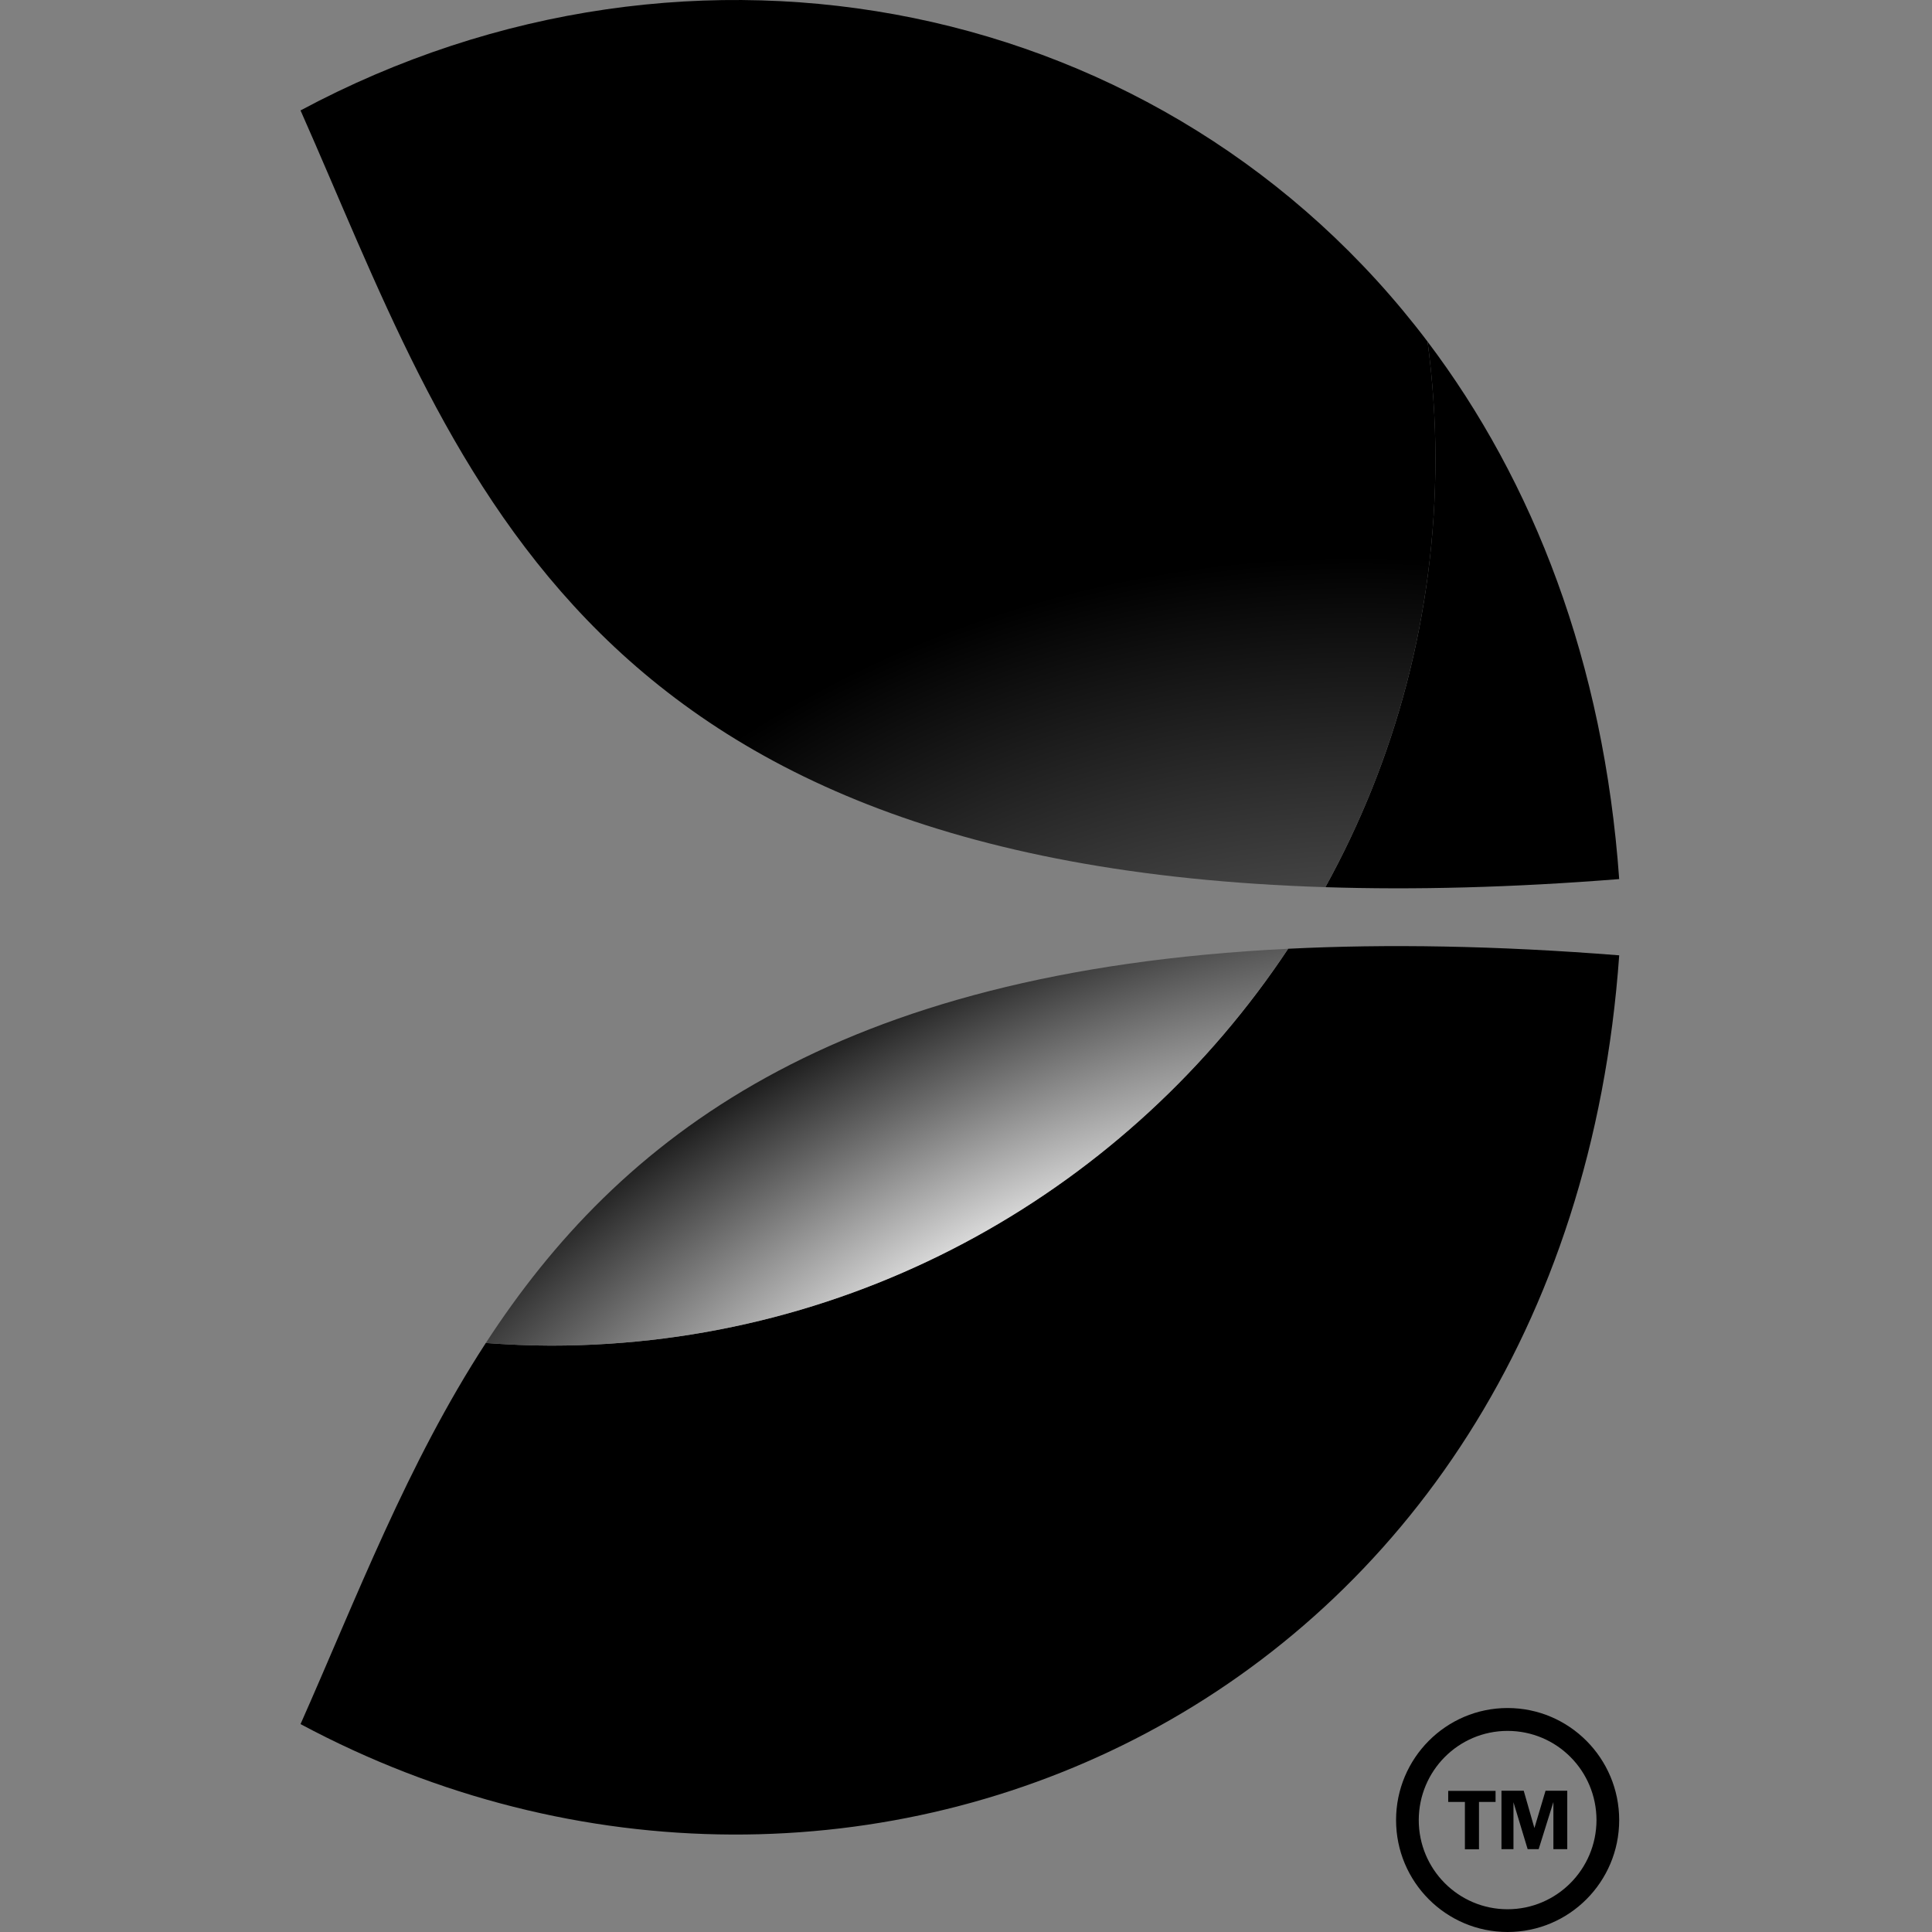
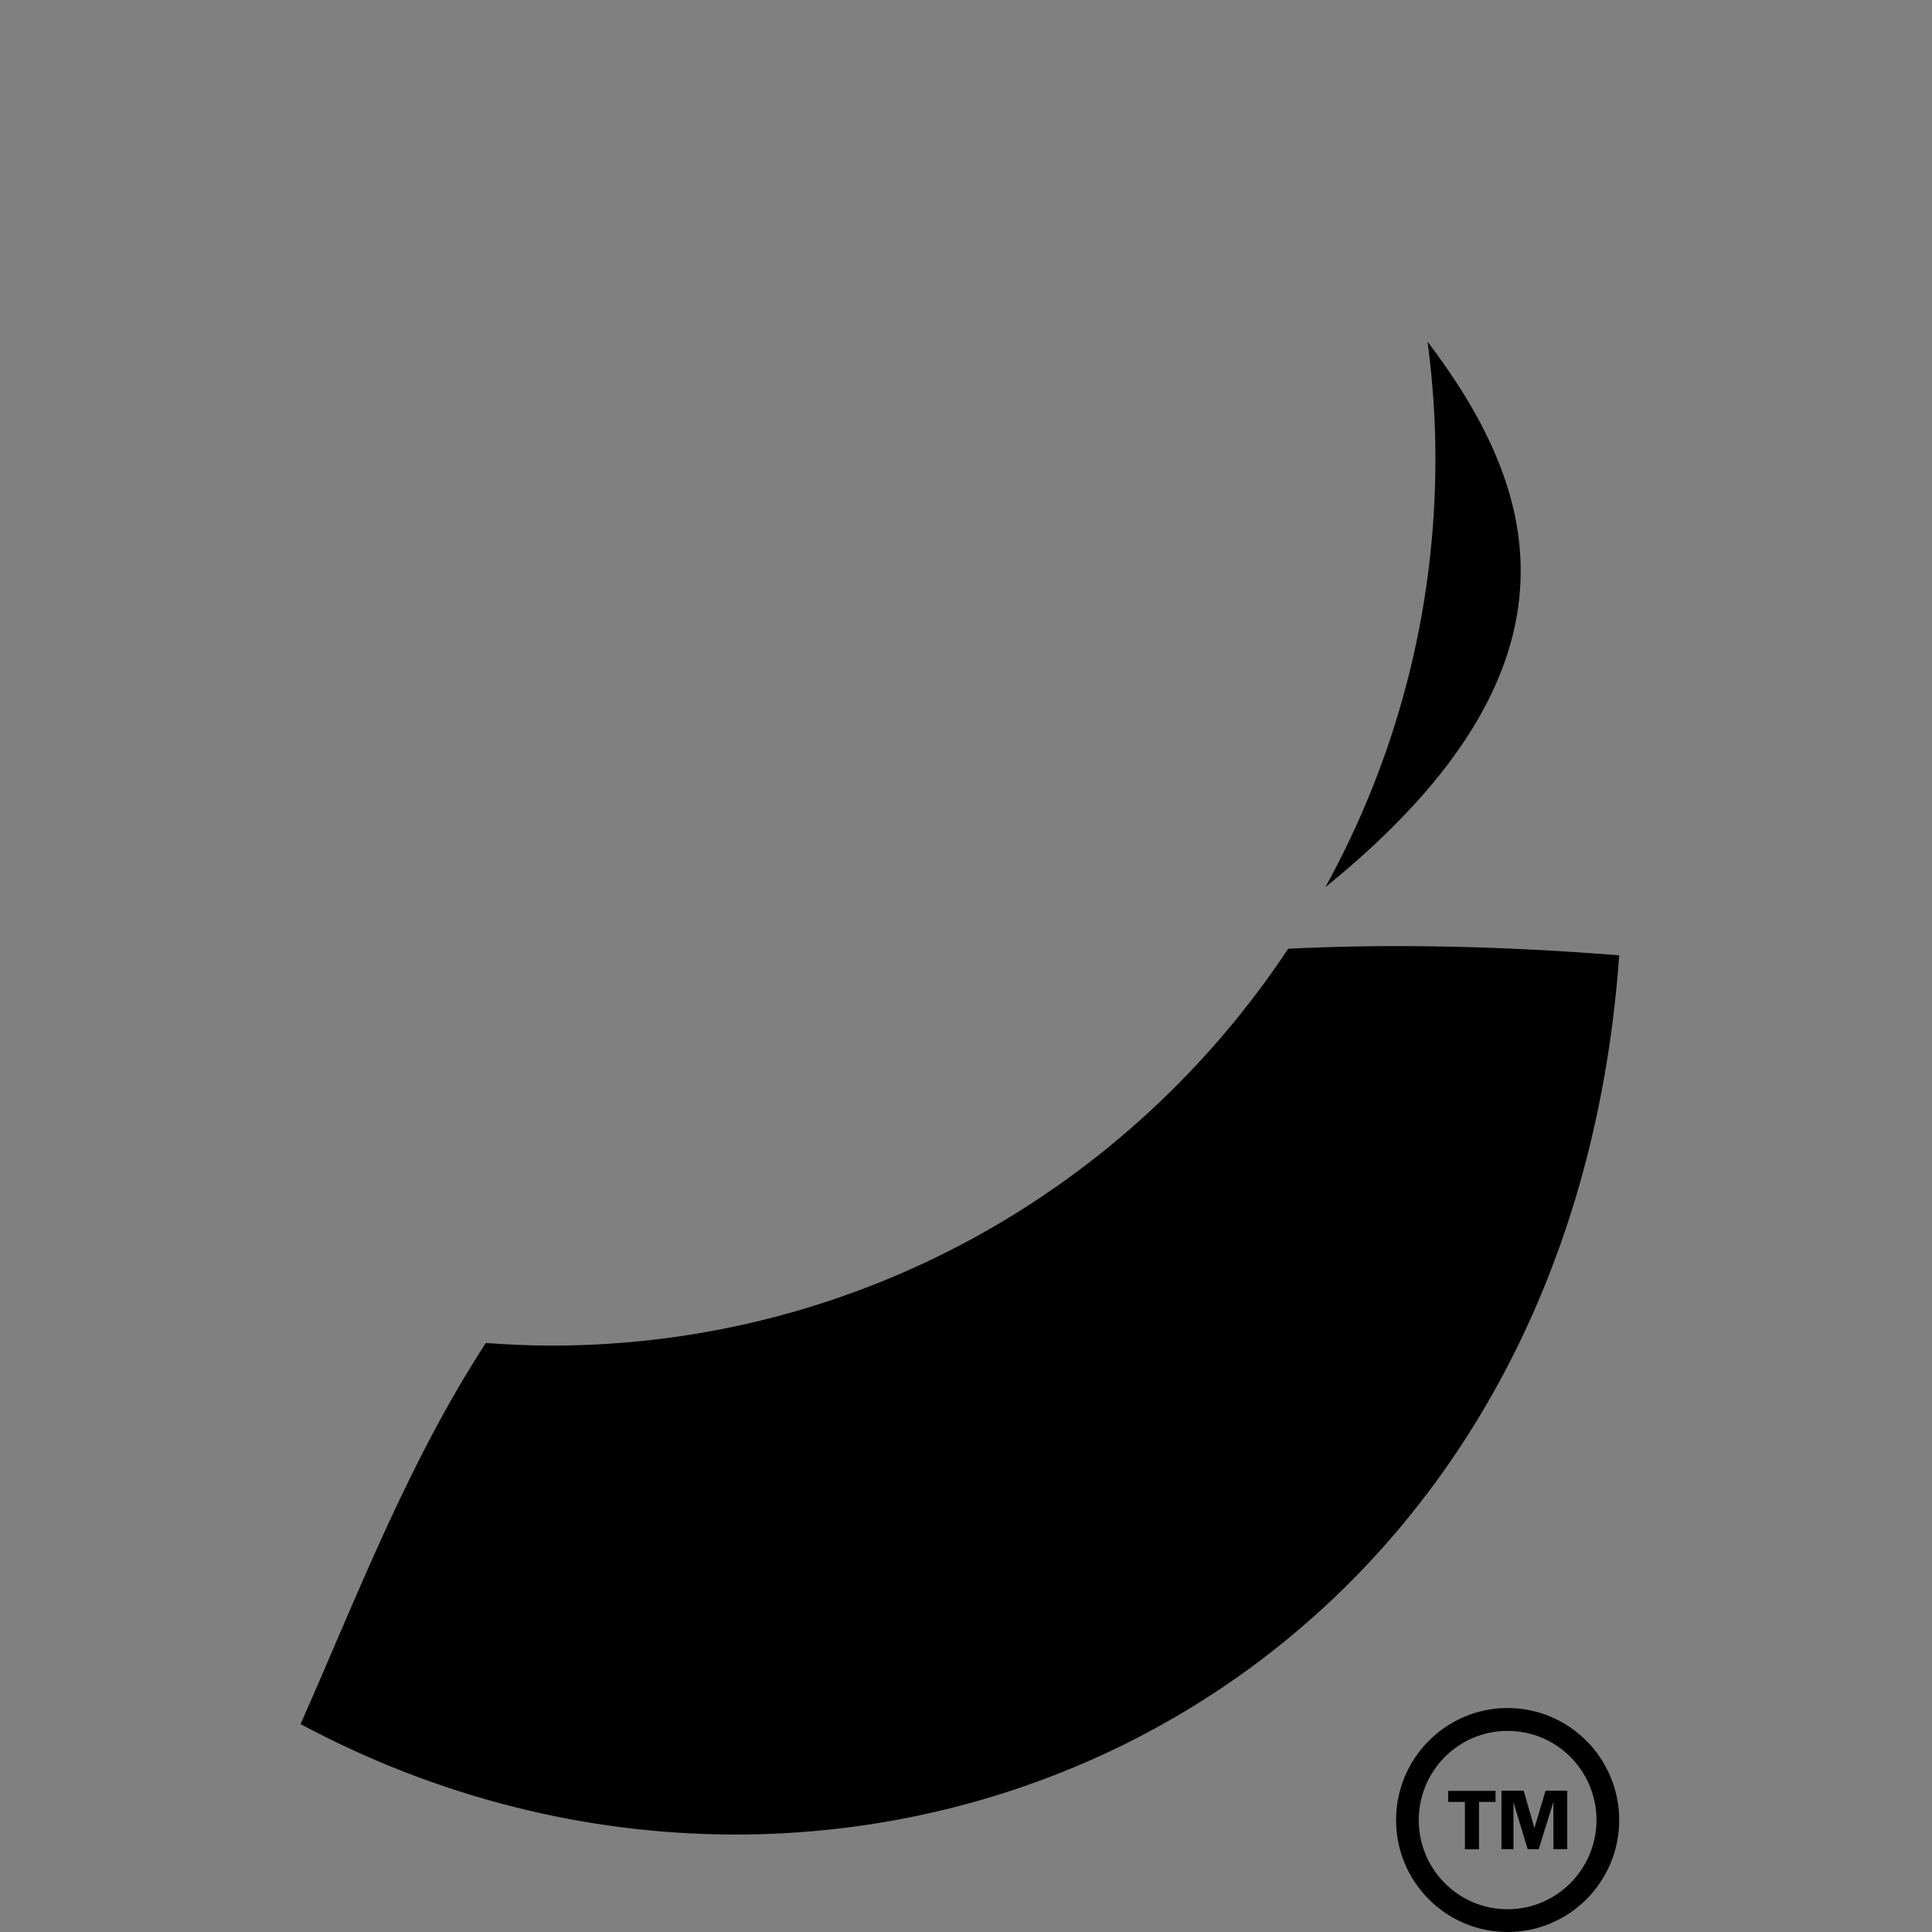
<svg xmlns="http://www.w3.org/2000/svg" width="90" height="90" viewBox="0 0 90 90" fill="none">
  <rect x="0" y="0" width="90" height="90" fill="#808080" stroke="none" />
  <path d="M70.228 88.94C67.941 88.94 66.091 87.079 66.091 84.786C66.096 82.487 67.946 80.632 70.228 80.632C72.521 80.632 74.366 82.487 74.371 84.786C74.366 87.079 72.516 88.94 70.228 88.94ZM70.228 79.566C67.362 79.566 65.034 81.906 65.034 84.786C65.034 87.666 67.362 90 70.228 90C73.1 90 75.428 87.666 75.428 84.786C75.428 81.906 73.1 79.566 70.228 79.566Z" fill="black" />
  <path d="M68.241 83.941H67.463V83.426H69.669V83.941H68.897V86.148H68.241V83.941Z" fill="black" />
  <path d="M69.944 83.42H70.981L71.479 85.158L71.997 83.42H73.009V86.142H72.363V83.945L71.677 86.142H71.164L70.503 83.955V86.142H69.944V83.42Z" fill="black" />
-   <path d="M61.74 41.328C65.877 41.461 70.416 41.349 75.428 40.951C74.707 30.834 71.423 22.428 66.502 15.915C66.736 17.698 66.868 19.513 66.868 21.363C66.868 28.606 65.003 35.411 61.74 41.328Z" fill="black" />
+   <path d="M61.74 41.328C74.707 30.834 71.423 22.428 66.502 15.915C66.736 17.698 66.868 19.513 66.868 21.363C66.868 28.606 65.003 35.411 61.74 41.328Z" fill="black" />
  <path d="M60.007 44.197C52.626 55.339 40.005 62.684 25.666 62.684C24.644 62.684 23.632 62.633 22.631 62.562C18.971 68.189 16.608 74.438 14 80.315C39.72 94.087 72.933 79.565 75.429 44.503C69.705 44.049 64.597 43.968 60.007 44.197Z" fill="black" />
-   <path d="M14 5.144C21.152 21.281 26.509 40.222 61.74 41.328C65.003 35.411 66.868 28.606 66.868 21.363C66.868 19.513 66.736 17.698 66.502 15.915C54.374 -0.126 32.294 -4.653 14 5.144Z" fill="url(#paint0_radial_838_4476)" />
-   <path d="M60.007 44.197C38.805 45.247 28.848 53 22.631 62.562C23.632 62.633 24.644 62.684 25.666 62.684C40.005 62.684 52.626 55.334 60.007 44.197Z" fill="url(#paint1_radial_838_4476)" />
  <defs>
    <radialGradient id="paint0_radial_838_4476" cx="0" cy="0" r="1" gradientUnits="userSpaceOnUse" gradientTransform="translate(68.521 85.906) rotate(-126.153) scale(70.017 63.012)">
      <stop offset="0.089" stop-color="#ECECEC" />
      <stop offset="0.885" />
    </radialGradient>
    <radialGradient id="paint1_radial_838_4476" cx="0" cy="0" r="1" gradientUnits="userSpaceOnUse" gradientTransform="translate(46.803 61.455) rotate(-118.622) scale(24.41 64.29)">
      <stop offset="0.116" stop-color="#ECECEC" />
      <stop offset="0.699" />
    </radialGradient>
  </defs>
</svg>